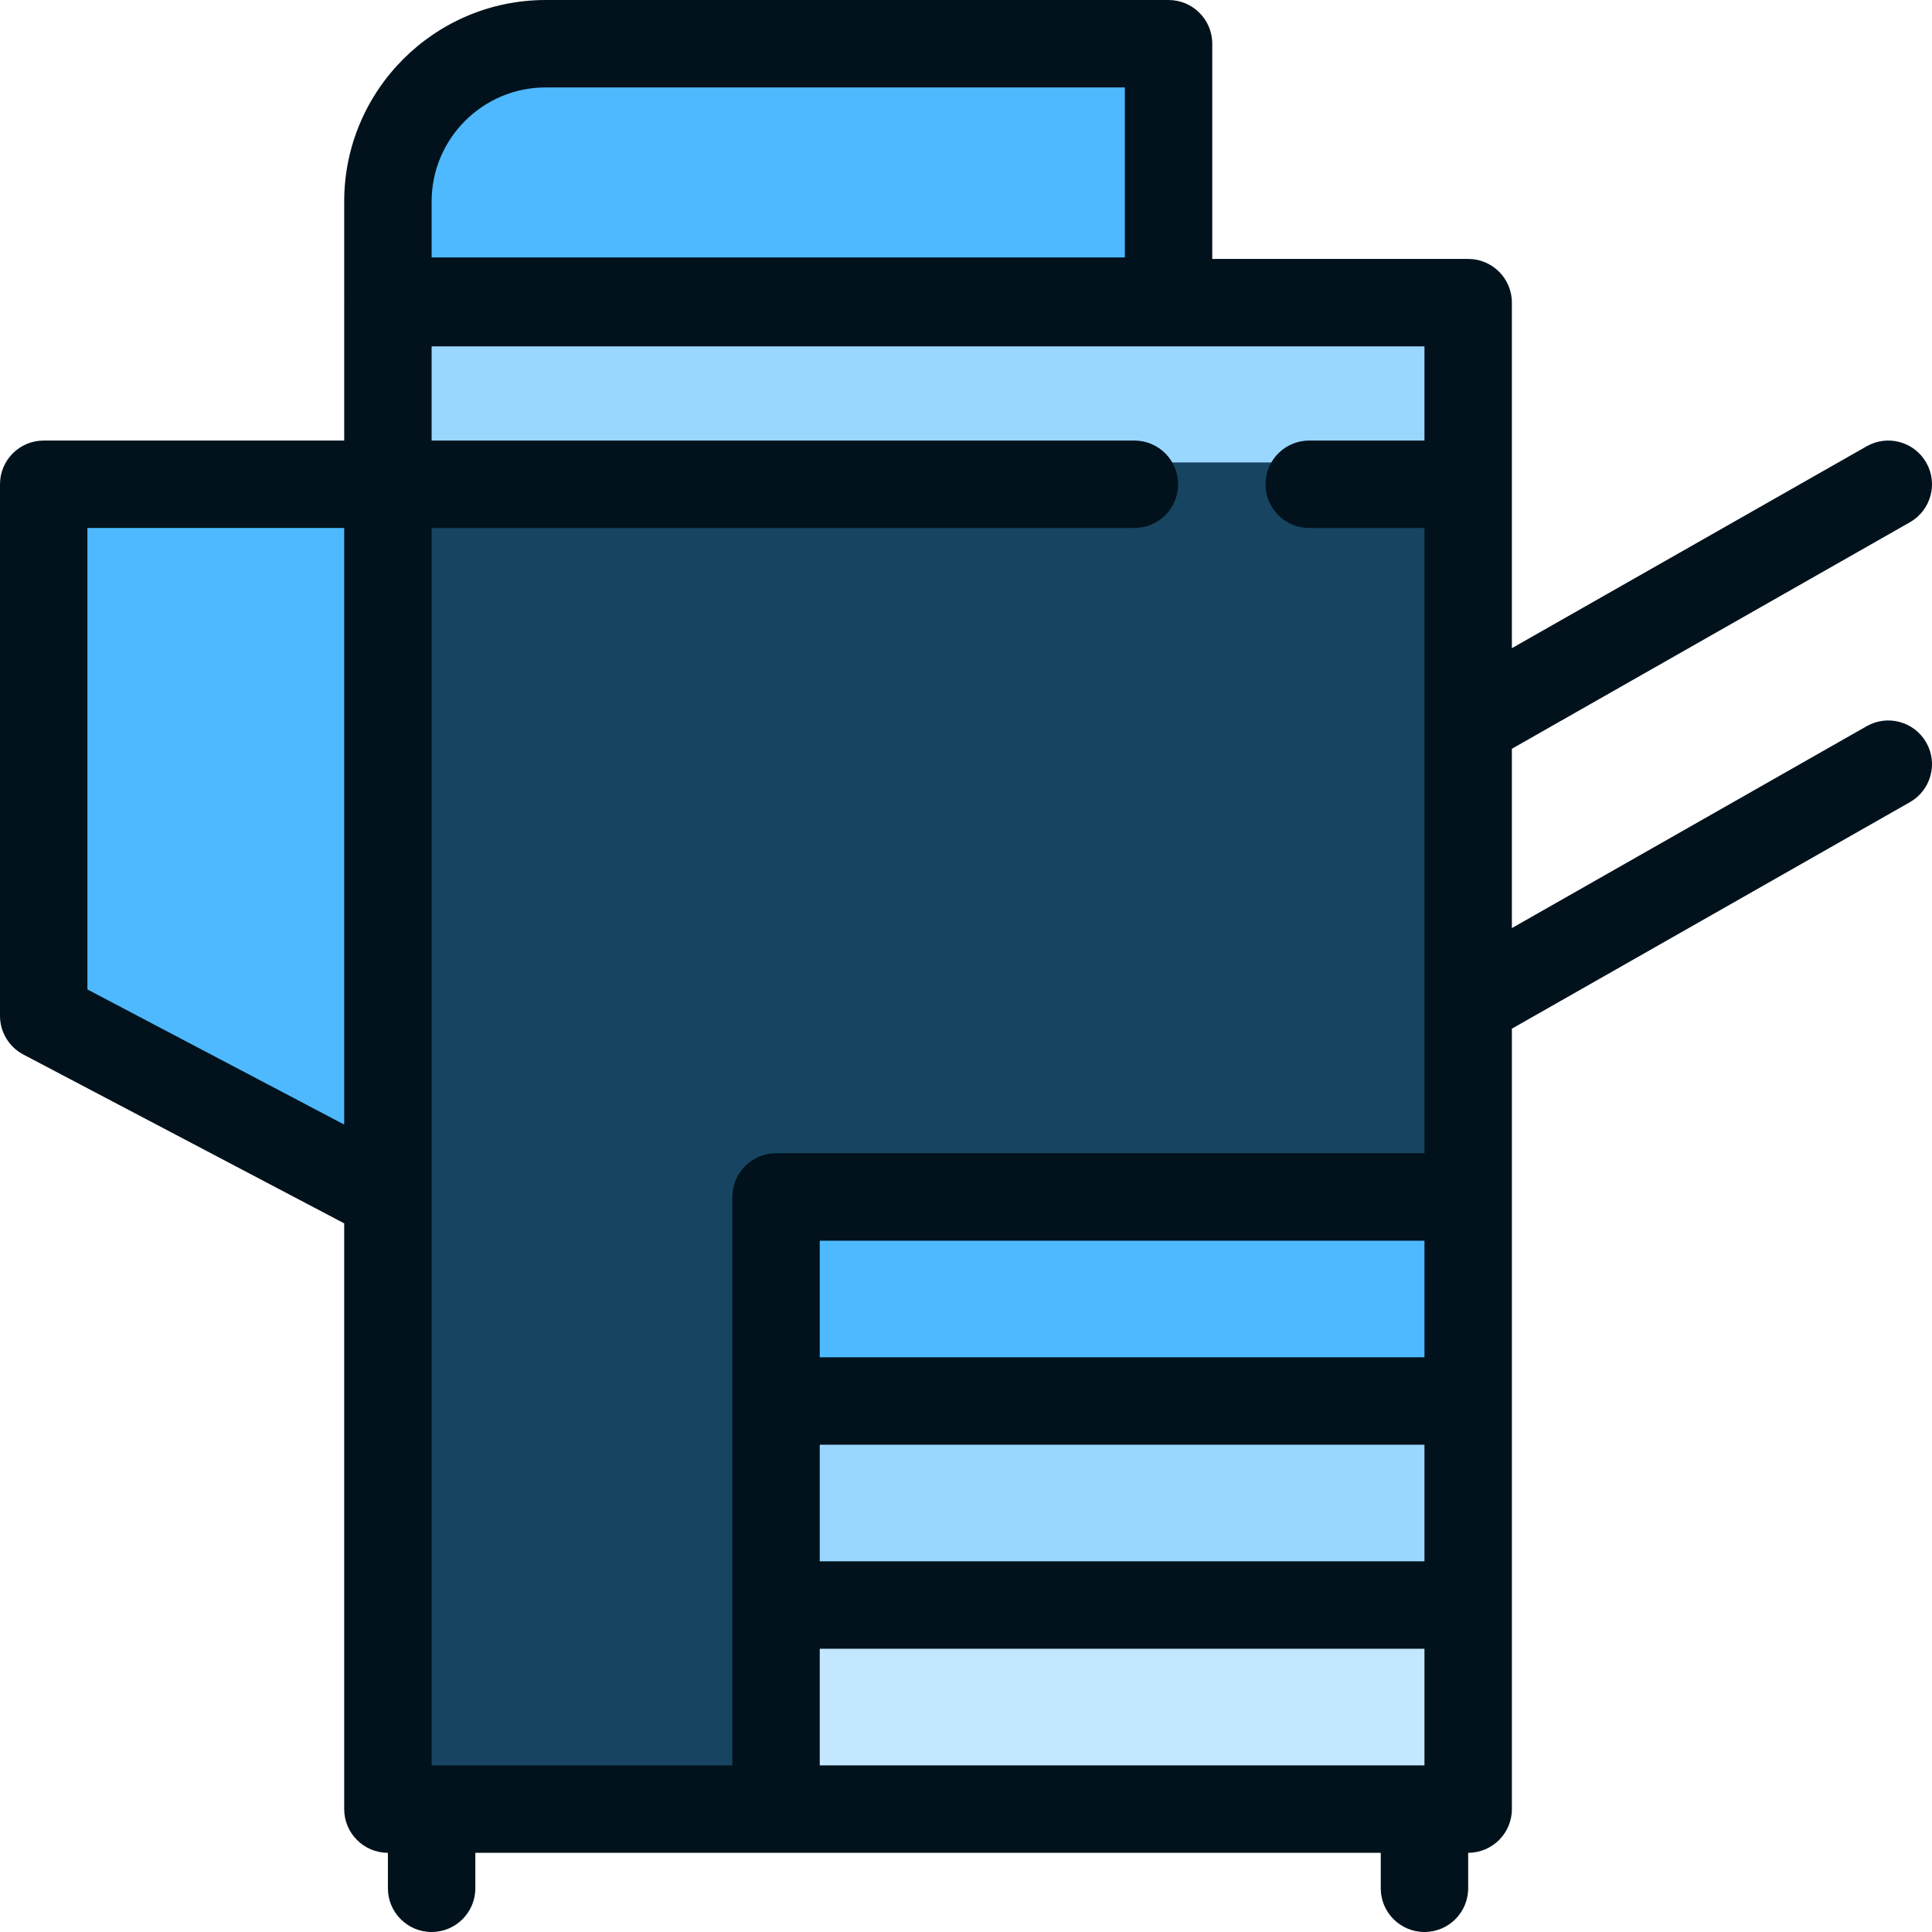
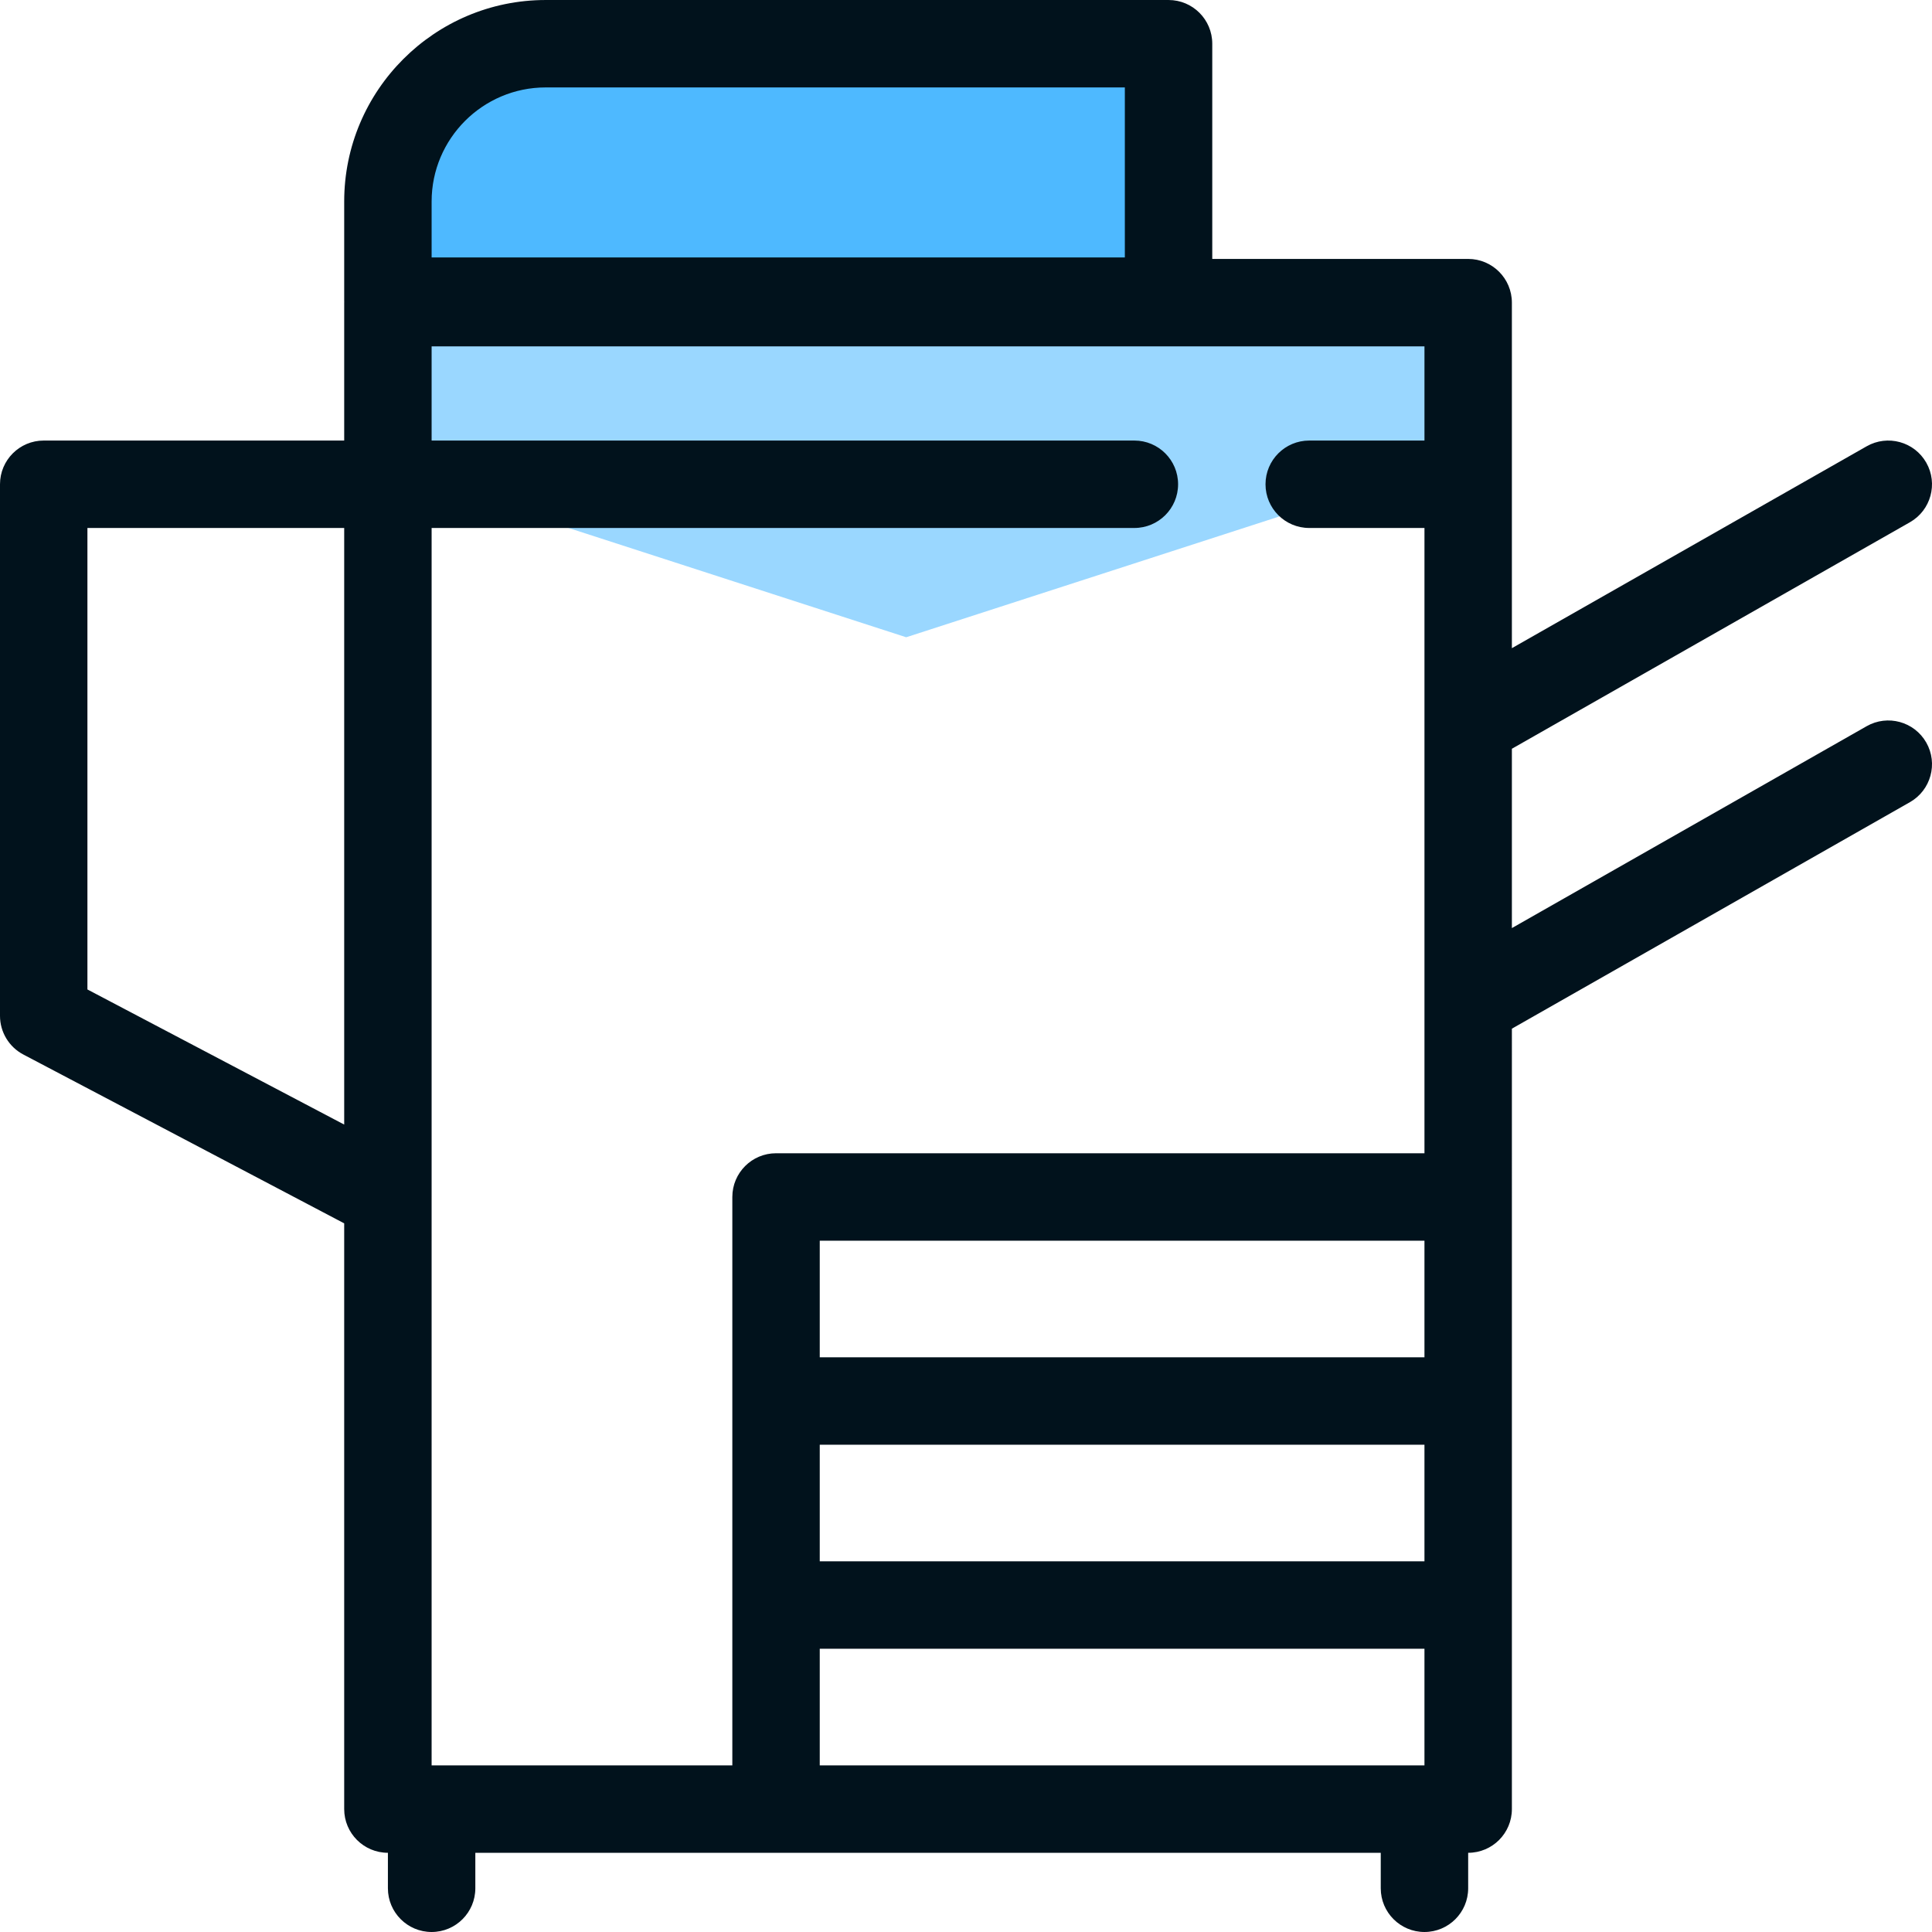
<svg xmlns="http://www.w3.org/2000/svg" version="1.1" id="Layer_1" viewBox="0 0 512.001 512.001" xml:space="preserve">
  <g>
-     <polygon style="fill:#4EB9FF;" points="97.012,122.546 131.763,209.667 97.012,311.418 5.791,263.415 5.791,122.546  " />
    <path style="fill:#4EB9FF;" d="M303.884,5.795v102.979L97.012,74.022V47.612c0-23.098,18.719-41.817,41.817-41.817   C138.829,5.795,303.884,5.795,303.884,5.795z" />
  </g>
  <polygon style="fill:#9AD7FF;" points="383.29,74.416 383.29,122.546 240.151,168.881 97.012,122.546 97.012,74.416 " />
-   <polygon style="fill:#174461;" points="97.012,122.546 97.012,473.635 199.863,473.635 383.29,311.418 383.29,122.546 " />
-   <polygon style="fill:#4EB9FF;" points="383.29,311.418 383.29,365.49 291.577,388.658 199.863,365.49 199.863,311.418 " />
-   <polygon style="fill:#C2E7FF;" points="383.29,419.563 383.29,473.635 199.863,473.635 199.863,419.563 291.577,396.395 " />
-   <rect x="199.864" y="365.489" style="fill:#9AD7FF;" width="183.427" height="54.073" />
  <path style="fill:#01121C;" d="M494.685,192.449l-94.02,53.505V198.43l105.48-60.025c5.56-3.163,7.503-10.236,4.338-15.797  c-3.165-5.561-10.236-7.503-15.798-4.338l-94.02,53.504V80.202c0-6.398-5.187-11.584-11.584-11.584h-67.818V11.586  c0-6.398-5.187-11.584-11.584-11.584H144.617c-29.444,0-53.401,23.955-53.401,53.399v26.41c0,0.066,0.009,0.13,0.01,0.195  c-0.001,0.066-0.01,0.129-0.01,0.195v36.55H11.584C5.187,116.751,0,121.937,0,128.335v140.875c0,4.301,2.384,8.249,6.19,10.252  l85.026,44.741v155.224c0,6.398,5.187,11.584,11.584,11.584v9.405c0,6.398,5.187,11.584,11.584,11.584s11.584-5.186,11.584-11.584  v-9.405h239.946v9.405c0,6.398,5.187,11.584,11.584,11.584c6.396,0,11.584-5.186,11.584-11.584v-9.405  c6.397,0,11.584-5.186,11.584-11.584V272.609l105.48-60.025c5.56-3.163,7.503-10.236,4.338-15.797  C507.317,191.226,500.245,189.284,494.685,192.449z M377.497,467.845H217.243v-30.905h160.254V467.845z M217.243,413.771v-30.905  h160.254v30.905H217.243z M217.243,359.698v-30.905h160.254v30.905H217.243z M114.384,53.402c0-16.67,13.562-30.232,30.233-30.232  h153.479v45.058H114.384V53.402z M114.384,91.786h263.114v24.966h-30.539c-6.396,0-11.584,5.186-11.584,11.584  s5.187,11.584,11.584,11.584h30.539v165.705H205.66c-6.396,0-11.584,5.186-11.584,11.584v150.635h-79.692V317.108  c0-0.022,0-0.044,0-0.066V139.919h186.239c6.397,0,11.584-5.186,11.584-11.584s-5.187-11.584-11.584-11.584H114.384V91.786z   M23.167,262.217V139.919h68.049v158.104L23.167,262.217z" />
</svg>